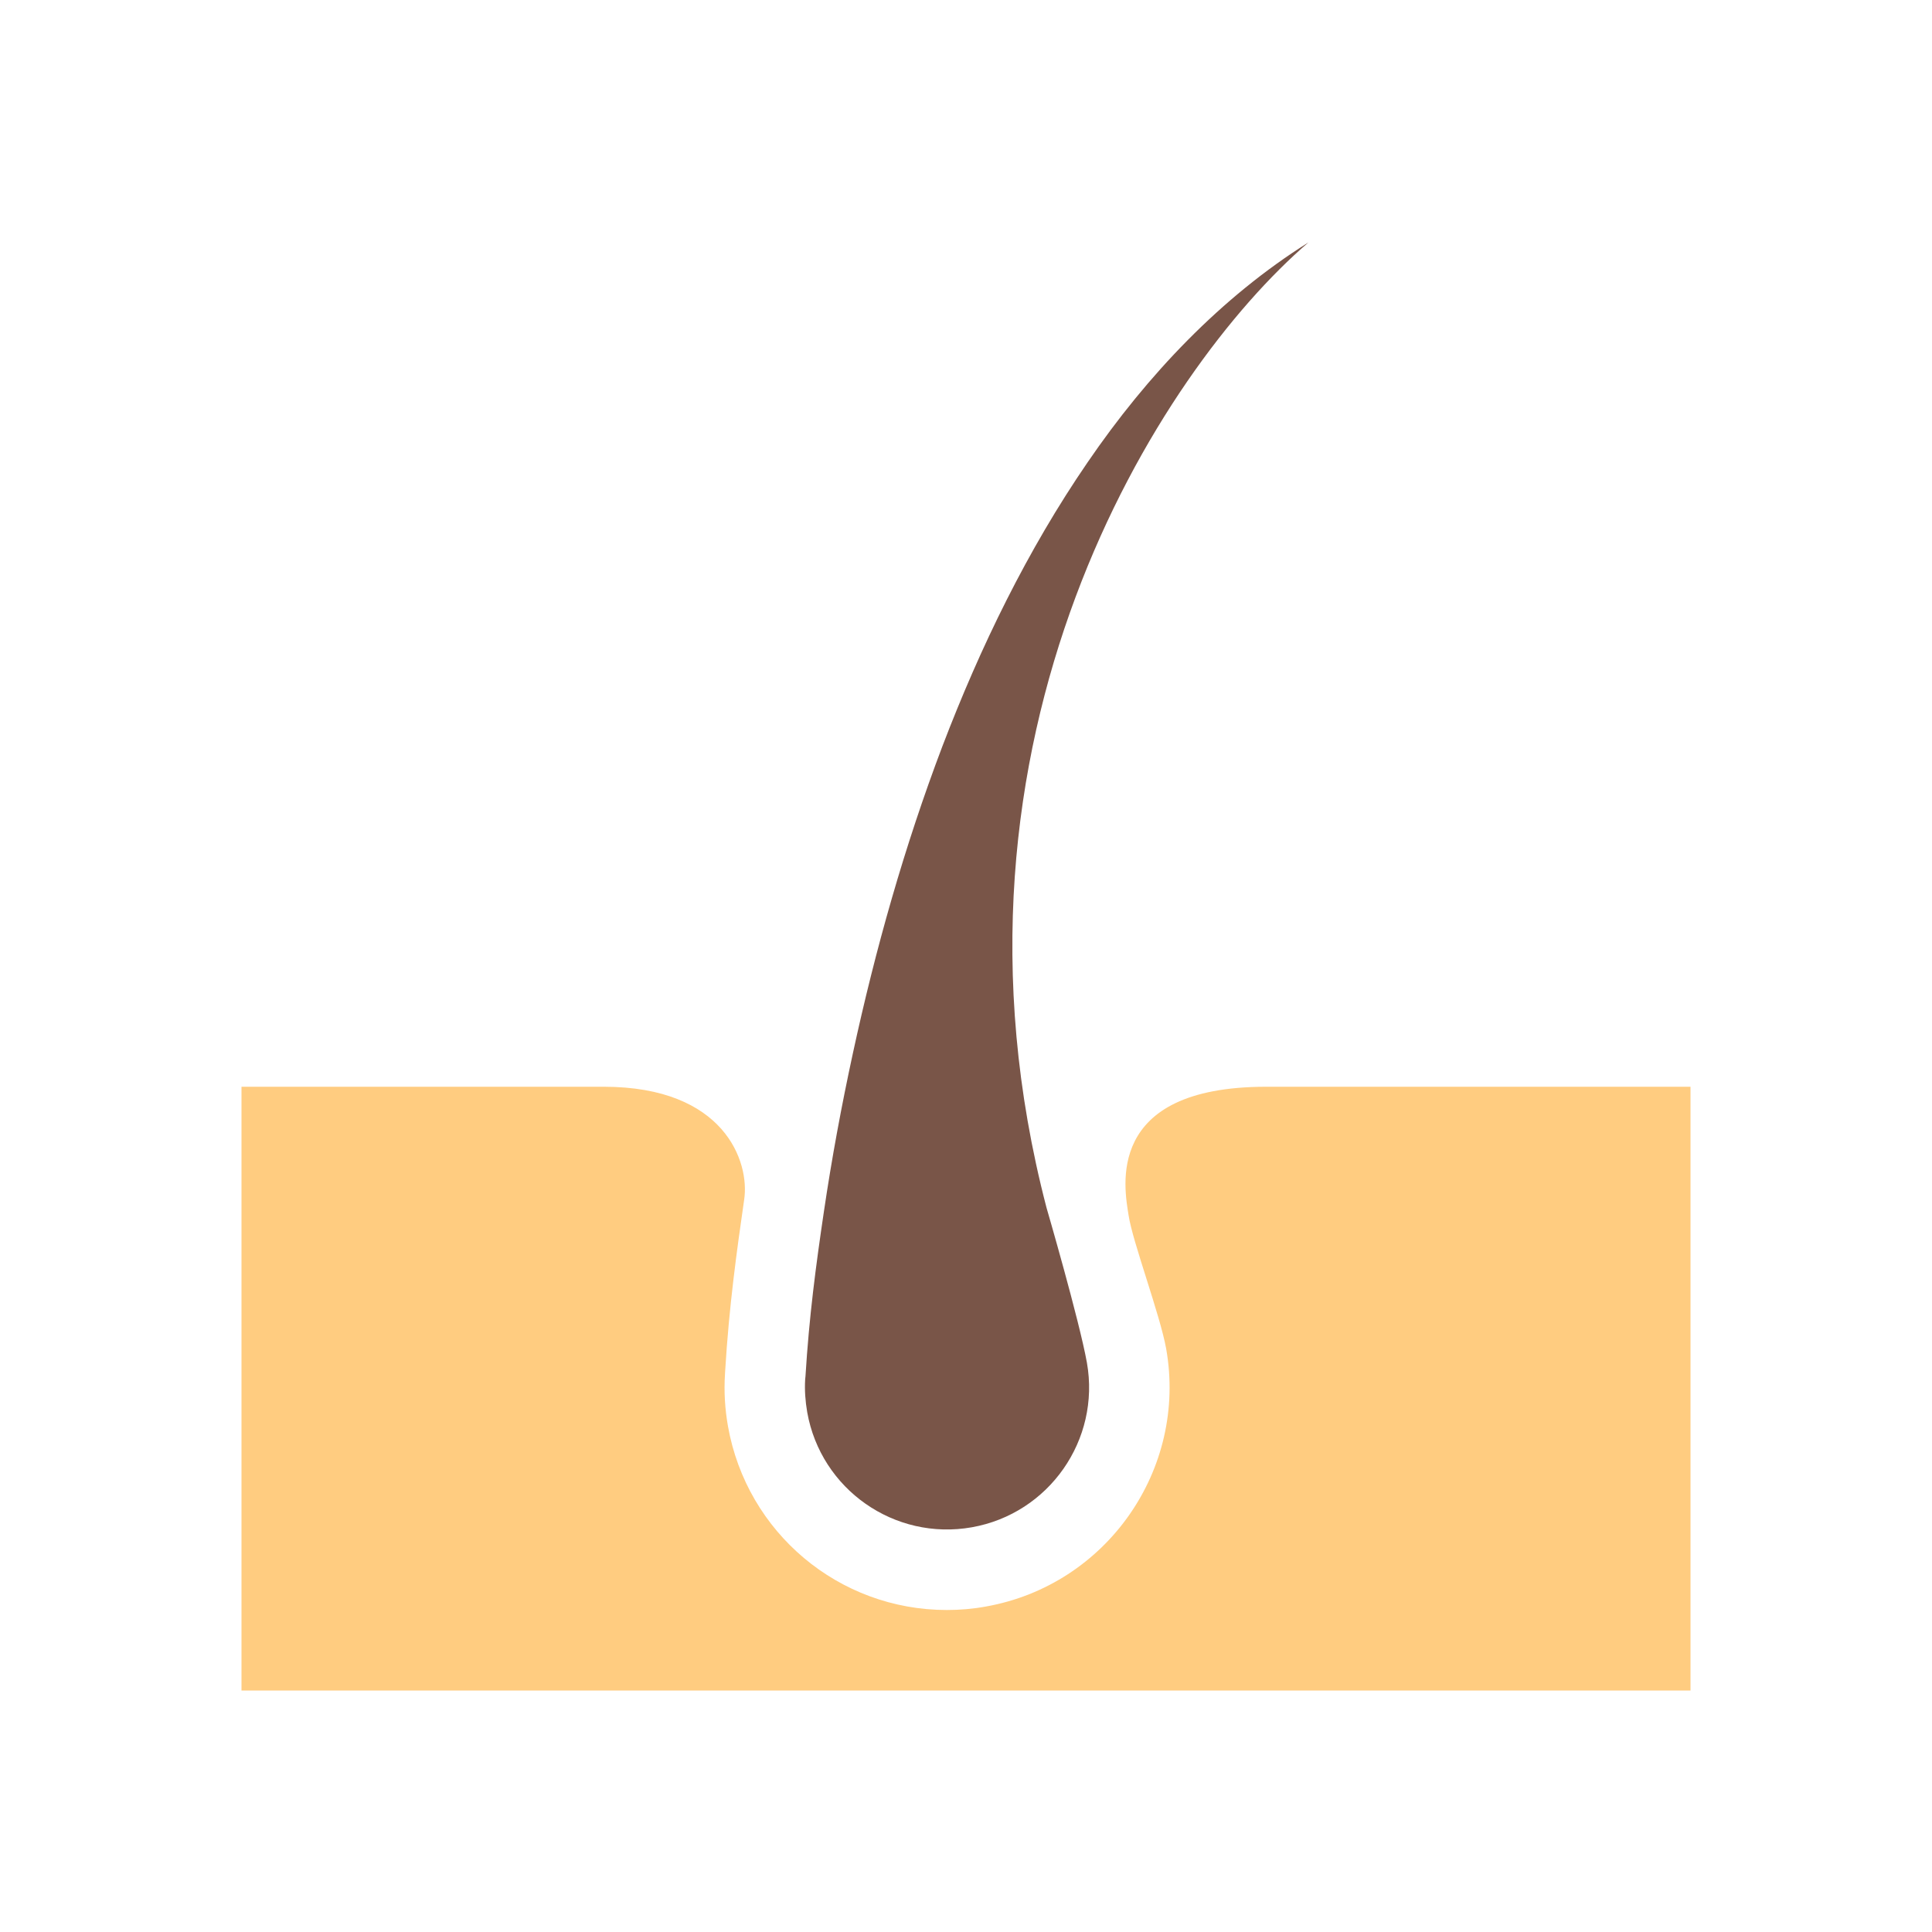
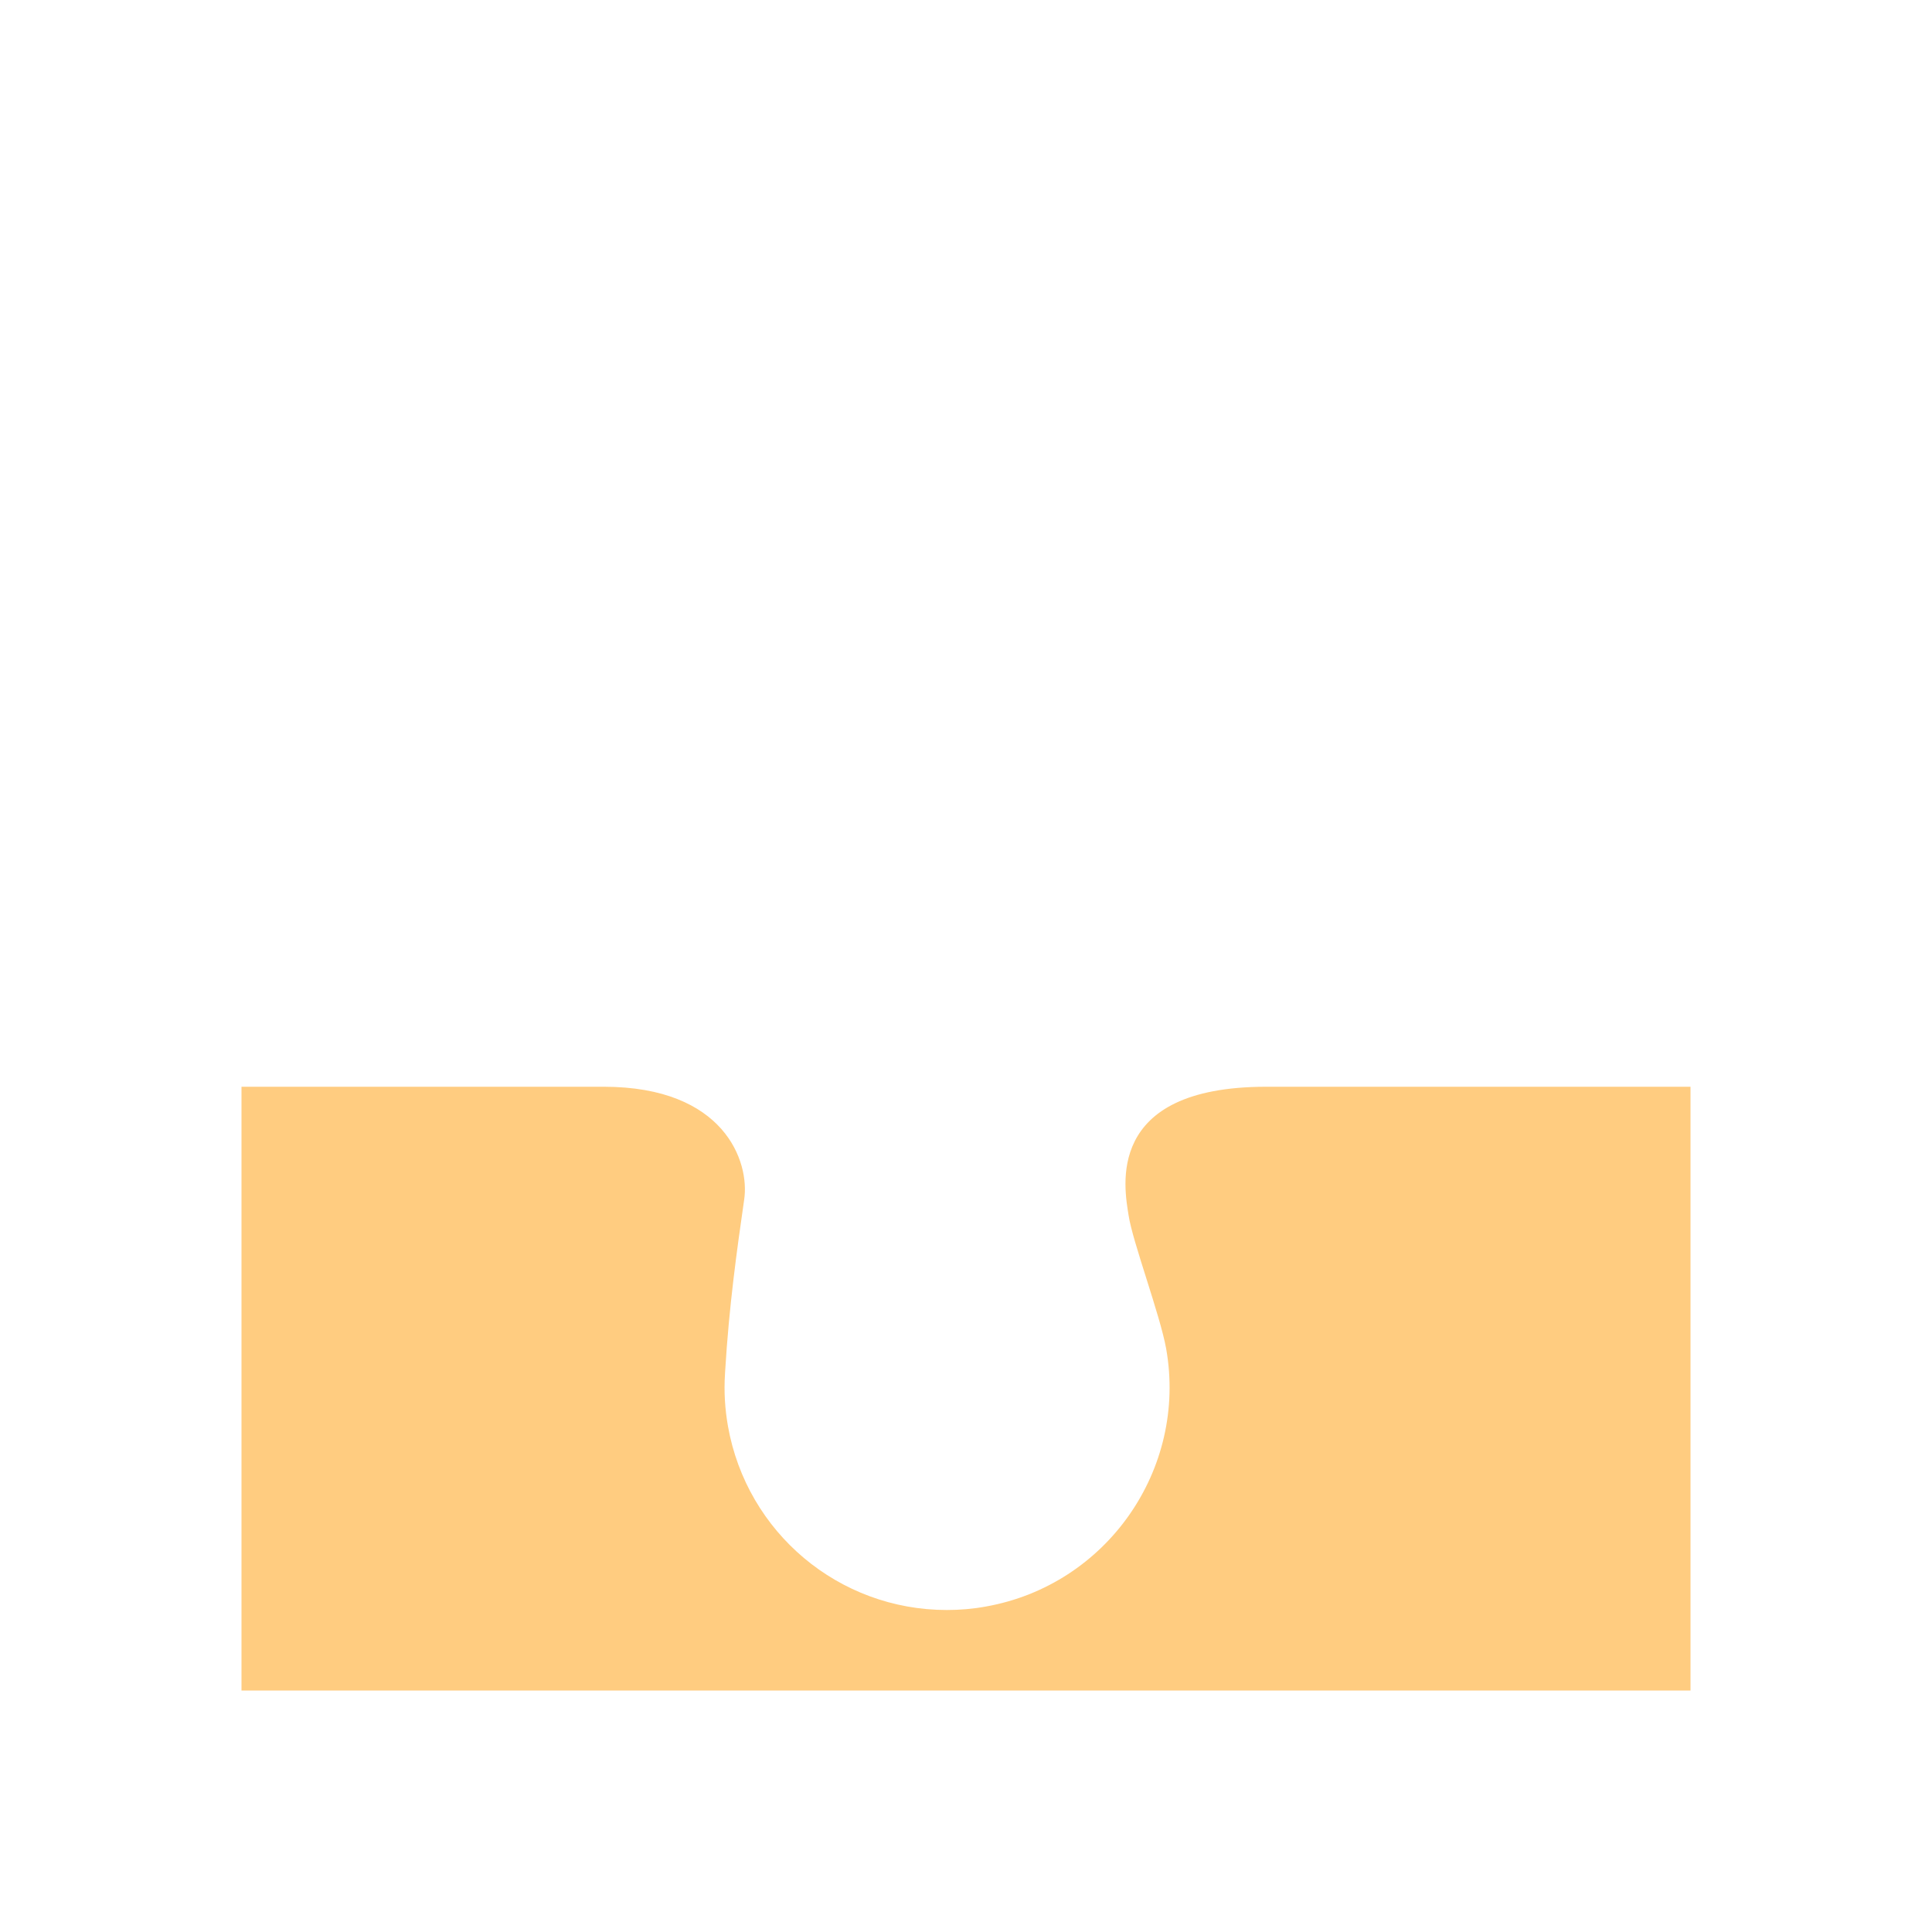
<svg xmlns="http://www.w3.org/2000/svg" viewBox="0 0 48 48" version="1.1" width="100" height="100" style="fill: rgb(0, 0, 0);">
  <g id="surface1">
-     <path style=" fill:#795548;" d="M 20.012 34.191 C 20.102 32.715 20.27 31.449 20.469 30.105 C 20.664 28.785 20.906 27.477 21.188 26.176 C 21.75 23.578 22.473 21.02 23.414 18.539 C 24.359 16.066 25.527 13.664 27.02 11.488 C 28.504 9.316 30.344 7.379 32.508 6.023 C 28.801 9.207 22.957 18.336 26 30.004 C 26 30.004 26.816 32.805 27.004 33.855 C 27.344 35.773 26.062 37.605 24.145 37.945 C 22.223 38.285 20.395 37.004 20.055 35.086 C 20.008 34.812 19.988 34.539 20.004 34.273 Z " />
    <path style=" fill:#FFCC80;" d="M 31.461 27 C 27.414 27 27.938 29.535 28.039 30.191 C 28.137 30.848 28.824 32.672 28.973 33.508 C 29.504 36.508 27.492 39.383 24.492 39.914 C 24.172 39.973 23.848 40 23.523 40 C 20.84 40 18.555 38.078 18.086 35.434 C 18.012 35.012 17.984 34.582 18.012 34.145 L 18.016 34.07 C 18.113 32.449 18.305 31.082 18.488 29.809 C 18.633 28.867 18 27 15 27 L 6 27 L 6 42 L 42 42 L 42 27 Z " />
  </g>
</svg>